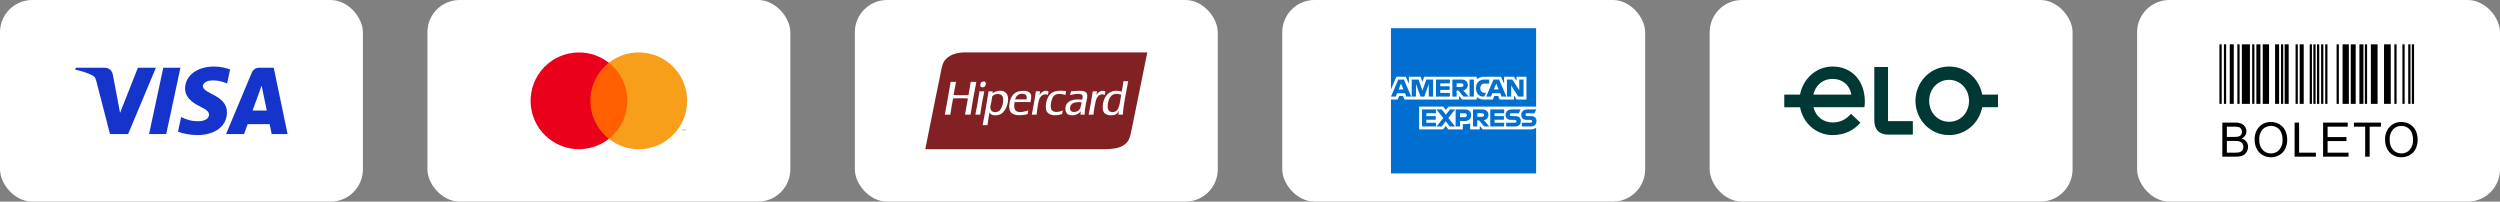
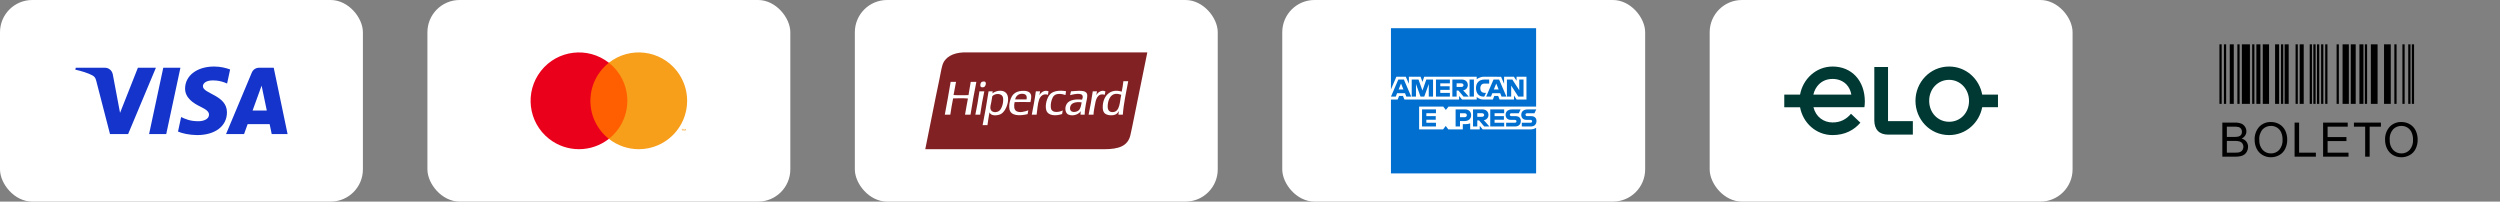
<svg xmlns="http://www.w3.org/2000/svg" width="620" height="50" viewBox="0 0 620 50" fill="none">
  <rect x="0" y="0" width="620" height="50" fill="#808080" stroke="none" />
  <rect width="90" height="50" rx="8" fill="white" />
  <path d="M38.666 16.8L31.775 33.243H27.279L23.887 20.121C23.681 19.313 23.502 19.017 22.876 18.676C21.854 18.122 20.166 17.602 18.681 17.279L18.782 16.8H26.019C26.942 16.8 27.771 17.415 27.98 18.477L29.772 27.991L34.198 16.8H38.666ZM56.283 27.875C56.302 23.535 50.283 23.296 50.324 21.357C50.337 20.767 50.899 20.14 52.128 19.98C52.738 19.9 54.417 19.839 56.322 20.716L57.069 17.229C56.045 16.858 54.728 16.5 53.09 16.5C48.886 16.5 45.927 18.735 45.902 21.935C45.875 24.302 48.014 25.623 49.626 26.41C51.283 27.215 51.84 27.733 51.833 28.453C51.822 29.556 50.511 30.043 49.286 30.062C47.148 30.095 45.908 29.484 44.919 29.024L44.148 32.626C45.142 33.082 46.976 33.48 48.878 33.5C53.347 33.5 56.27 31.293 56.283 27.875ZM67.385 33.243H71.319L67.885 16.8H64.254C63.438 16.8 62.749 17.276 62.444 18.007L56.062 33.243H60.528L61.415 30.787H66.872L67.385 33.243L67.385 33.243ZM62.639 27.417L64.878 21.244L66.167 27.417H62.64H62.639ZM44.744 16.8L41.227 33.243H36.973L40.492 16.8H44.744Z" fill="#1434CB" />
  <rect x="106" width="90" height="50" rx="8" fill="white" />
  <path d="M156.251 15.57H145.753V34.437H156.251V15.57Z" fill="#FF5F00" />
  <path d="M146.419 25.002C146.416 21.319 148.106 17.843 151.002 15.57C145.793 11.474 138.247 12.377 134.154 17.586C130.058 22.799 130.962 30.341 136.171 34.434C140.524 37.853 146.649 37.853 150.999 34.434C148.102 32.161 146.413 28.681 146.416 25.002H146.419Z" fill="#EB001B" />
  <path d="M170.412 25.002C170.412 31.628 165.04 37 158.414 37C155.725 37 153.115 36.097 150.999 34.434C156.208 30.338 157.111 22.792 153.015 17.583C152.425 16.833 151.748 16.157 150.999 15.567C156.208 11.47 163.75 12.374 167.846 17.586C169.509 19.699 170.412 22.312 170.412 25.002Z" fill="#F79E1B" />
  <path d="M169.269 32.437V32.051H169.426V31.971H169.029V32.051H169.186V32.437H169.272H169.269ZM170.039 32.437V31.971H169.919L169.779 32.291L169.639 31.971H169.519V32.437H169.606V32.087L169.736 32.391H169.826L169.956 32.087V32.441H170.042L170.039 32.437Z" fill="#F79E1B" />
  <rect x="212" width="90" height="50" rx="8" fill="white" />
  <path fill-rule="evenodd" clip-rule="evenodd" d="M244.584 13.001H238.877C236.355 13.12 234.293 14.137 233.699 16.234C233.389 17.328 233.218 18.528 232.975 19.663C231.741 25.428 230.647 31.35 229.467 37H273.899C277.334 37 279.692 36.274 280.329 33.543C280.625 32.275 280.909 30.838 281.192 29.445C282.296 24.014 283.401 18.582 284.533 13H244.584V13.001Z" fill="#822124" />
  <path fill-rule="evenodd" clip-rule="evenodd" d="M244.138 21.531C244.377 21.366 244.684 20.616 244.332 20.305C244.221 20.206 244.035 20.177 243.776 20.221C243.535 20.262 243.396 20.343 243.302 20.472C243.151 20.679 243.012 21.3 243.246 21.532C243.474 21.757 243.985 21.637 244.137 21.532L244.138 21.531ZM240.741 20.305C240.571 21.416 240.378 22.505 240.185 23.594C238.945 23.607 237.678 23.655 236.482 23.565C236.708 22.5 236.87 21.37 237.095 20.305H235.759C235.28 23.022 234.846 25.782 234.312 28.443H235.676C235.89 27.079 236.09 25.699 236.372 24.402C237.535 24.373 238.93 24.323 240.047 24.43C239.817 25.779 239.538 27.08 239.323 28.444H240.687C241.125 25.687 241.588 22.953 242.135 20.305H240.742L240.741 20.305ZM260.034 22.645C258.973 22.216 258.138 22.942 257.751 23.621C257.839 23.319 257.876 22.965 257.946 22.645H256.888C256.629 24.653 256.248 26.54 255.886 28.443H257.083C257.251 27.313 257.323 25.79 257.696 24.708C257.993 23.845 258.772 23.109 259.896 23.51C259.912 23.192 260.003 22.948 260.035 22.647L260.034 22.645ZM260.702 27.078C260.592 26.792 260.563 26.321 260.591 25.963C260.653 25.157 260.945 24.177 261.398 23.733C262.023 23.121 263.255 23.222 264.238 23.565C264.268 23.233 264.335 22.938 264.378 22.617C262.766 22.353 261.235 22.518 260.424 23.369C259.63 24.204 259.11 26.121 259.478 27.328C259.908 28.739 261.839 28.816 263.402 28.276C263.472 27.992 263.508 27.676 263.569 27.384C262.715 27.829 261.082 28.059 260.701 27.078H260.702ZM274.149 22.674C273.091 22.144 272.21 23.033 271.866 23.565C271.965 23.292 271.97 22.926 272.061 22.645H271.003C270.717 24.636 270.374 26.569 269.973 28.443H271.197C271.205 27.675 271.356 27.107 271.476 26.352C271.732 24.743 272.107 22.979 273.982 23.509C274.044 23.236 274.069 22.928 274.148 22.672L274.149 22.674ZM242.913 22.645C242.881 22.65 242.883 22.69 242.885 22.729C242.621 24.704 242.264 26.586 241.883 28.443H243.079C243.367 26.455 243.697 24.508 244.11 22.645H242.913ZM253.436 22.534C252.571 22.601 251.84 22.85 251.321 23.398C250.683 24.07 250.167 25.556 250.319 26.91C250.535 28.841 252.936 28.771 254.856 28.304C254.889 27.965 254.971 27.675 255.024 27.356C254.233 27.652 252.859 28.066 252.045 27.55C251.431 27.162 251.427 26.177 251.628 25.321C252.918 25.28 254.26 25.287 255.553 25.321C255.635 24.714 255.869 24.052 255.664 23.453C255.393 22.662 254.423 22.457 253.437 22.533L253.436 22.534ZM254.578 24.652H251.766C251.855 24.005 252.436 23.294 253.353 23.258C254.215 23.224 254.833 23.575 254.578 24.652ZM248.898 22.645C247.885 22.265 246.65 22.719 246.115 23.152C246.117 23.172 246.102 23.174 246.087 23.175C246.095 23.167 246.106 23.16 246.115 23.152C246.115 23.151 246.115 23.149 246.115 23.148C246.123 22.962 246.189 22.832 246.198 22.645H245.168C244.739 25.505 244.23 28.284 243.692 31.035H244.889C245.062 29.964 245.176 28.834 245.418 27.83C245.691 28.885 247.476 28.684 248.229 28.276C249.784 27.435 250.982 23.429 248.897 22.645H248.898ZM247.952 27.356C247.312 28.035 245.738 28.024 245.614 26.882C245.56 26.385 245.745 25.863 245.837 25.349C245.93 24.828 245.996 24.328 246.088 23.872C246.719 23.1 248.572 23.007 248.76 24.29C248.923 25.403 248.483 26.793 247.952 27.356ZM278.603 20.137C278.5 21.037 278.363 21.904 278.186 22.729C275.25 21.798 273.449 23.962 273.48 26.632C273.487 27.148 273.575 27.66 273.897 28.026C274.453 28.655 276.045 28.806 276.848 28.277C277.004 28.174 277.163 27.988 277.266 27.859C277.344 27.762 277.466 27.507 277.488 27.58C277.446 27.862 277.384 28.125 277.377 28.443H278.462C278.672 25.438 279.318 22.871 279.798 20.137H278.601H278.603ZM275.931 27.802C275.124 27.819 274.724 27.32 274.706 26.492C274.674 25.042 275.309 23.431 276.599 23.286C277.2 23.219 277.634 23.359 278.074 23.509C277.67 25.138 277.816 27.762 275.931 27.802ZM265.602 22.645C265.544 22.977 265.453 23.276 265.38 23.594C266.086 23.416 268.285 22.873 268.497 23.817C268.567 24.13 268.446 24.464 268.358 24.708C266.369 24.52 264.747 24.85 264.321 26.269C264.036 27.219 264.354 28.154 264.961 28.415C266.133 28.917 267.558 28.342 268.052 27.552C268.001 27.825 267.952 28.102 267.968 28.443H268.999C269.009 27.455 269.153 26.657 269.304 25.768C269.434 25.011 269.677 24.261 269.639 23.594C269.55 22.063 267.018 22.605 265.602 22.645ZM267.551 27.329C266.934 27.934 265.202 28.105 265.38 26.66C265.527 25.459 266.832 25.204 268.247 25.377C268.142 26.034 268.021 26.867 267.551 27.329Z" fill="white" />
  <rect x="318" width="90" height="50" rx="8" fill="white" />
  <path d="M344.955 7H380.955V26.434L379.173 29.218L380.955 31.696V43H344.955V24.68L346.069 23.399L344.955 22.174V7Z" fill="#016FD0" />
  <path d="M351.943 32.086V26.434H357.928L358.57 27.271L359.233 26.434H380.955V31.696C380.955 31.696 380.387 32.08 379.73 32.086H367.702L366.978 31.195V32.086H364.606V30.565C364.606 30.565 364.282 30.777 363.582 30.777H362.774V32.086H359.183L358.541 31.231L357.89 32.086H351.943Z" fill="white" />
  <path d="M344.955 22.174L346.304 19.027H348.638L349.404 20.79V19.027H352.305L352.761 20.301L353.203 19.027H366.227V19.668C366.227 19.668 366.911 19.027 368.036 19.027L372.262 19.042L373.014 20.782V19.027H375.442L376.11 20.026V19.027H378.561V24.68H376.11L375.47 23.677V24.68H371.903L371.544 23.788H370.585L370.233 24.68H367.813C366.845 24.68 366.227 24.052 366.227 24.052V24.68H362.579L361.855 23.788V24.68H348.293L347.934 23.788H346.978L346.622 24.68H344.955V22.174Z" fill="white" />
  <path d="M346.782 19.724L344.962 23.957H346.147L346.483 23.109H348.436L348.77 23.957H349.981L348.162 19.725H346.782V19.724ZM347.456 20.709L348.051 22.19H346.859L347.456 20.709Z" fill="#016FD0" />
  <path d="M350.106 23.956V19.724L351.79 19.73L352.769 22.459L353.725 19.724H355.396V23.956H354.338V20.837L353.216 23.956H352.288L351.164 20.837V23.956H350.105L350.106 23.956Z" fill="#016FD0" />
  <path d="M356.12 19.724H359.572V20.671H357.189V21.395H359.516V22.286H357.189V23.038H359.572V23.956H356.12V19.724Z" fill="#016FD0" />
  <path d="M360.185 19.724V23.956H361.243V22.453H361.688L362.957 23.956H364.25L362.858 22.397C363.429 22.349 364.019 21.859 364.019 21.097C364.019 20.207 363.32 19.724 362.54 19.724H360.185ZM361.243 20.671H362.452C362.742 20.671 362.953 20.898 362.953 21.116C362.953 21.398 362.68 21.562 362.468 21.562H361.243V20.671L361.243 20.671Z" fill="#016FD0" />
  <path d="M365.53 23.956H364.45V19.724H365.53V23.956Z" fill="#016FD0" />
  <path d="M368.092 23.956H367.859C366.731 23.956 366.046 23.067 366.046 21.857C366.046 20.648 366.723 19.724 368.148 19.724H369.317V20.726H368.105C367.527 20.726 367.118 21.178 367.118 21.868C367.118 22.687 367.585 23.032 368.259 23.032H368.537L368.092 23.956Z" fill="#016FD0" />
  <path d="M370.394 19.724L368.574 23.956H369.759L370.095 23.109H372.047L372.382 23.956H373.593L371.774 19.724H370.394ZM371.068 20.709L371.663 22.19H370.471L371.068 20.709Z" fill="#016FD0" />
  <path d="M373.716 23.956V19.724H375.061L376.778 22.383V19.724H377.837V23.956H376.535L374.774 21.228V23.956H373.716H373.716Z" fill="#016FD0" />
  <path d="M352.667 27.13H356.12V28.077H353.736V28.801H356.064V29.692H353.736V30.443H356.12V31.362H352.667V27.13Z" fill="#016FD0" />
  <path d="M369.584 27.13H373.037V28.077H370.653V28.801H372.97V29.692H370.653V30.443H373.037V31.362H369.584V27.13Z" fill="#016FD0" />
-   <path d="M356.254 31.362L357.935 29.272L356.214 27.13H357.546L358.571 28.454L359.6 27.13H360.881L359.182 29.246L360.866 31.361H359.533L358.538 30.058L357.567 31.361H356.253L356.254 31.362Z" fill="#016FD0" />
  <path d="M360.992 27.131V31.363H362.078V30.026H363.192C364.134 30.026 364.848 29.526 364.848 28.554C364.848 27.749 364.288 27.131 363.329 27.131H360.992ZM362.078 28.088H363.251C363.556 28.088 363.773 28.274 363.773 28.575C363.773 28.858 363.557 29.062 363.248 29.062H362.078V28.088H362.078Z" fill="#016FD0" />
  <path d="M365.308 27.13V31.362H366.366V29.858H366.811L368.08 31.362H369.373L367.981 29.803C368.552 29.754 369.142 29.264 369.142 28.503C369.142 27.612 368.442 27.13 367.663 27.13H365.308ZM366.366 28.077H367.575C367.865 28.077 368.076 28.304 368.076 28.522C368.076 28.803 367.803 28.967 367.591 28.967H366.366V28.076L366.366 28.077Z" fill="#016FD0" />
  <path d="M373.527 31.362V30.443H375.644C375.957 30.443 376.093 30.274 376.093 30.088C376.093 29.902 375.958 29.73 375.644 29.73H374.687C373.856 29.73 373.393 29.224 373.393 28.463C373.393 27.784 373.817 27.13 375.053 27.13H377.113L376.668 28.082H374.886C374.545 28.082 374.441 28.261 374.441 28.431C374.441 28.602 374.57 28.8 374.83 28.8H375.833C376.76 28.8 377.162 29.326 377.162 30.015C377.162 30.756 376.714 31.362 375.782 31.362H373.527Z" fill="#016FD0" />
  <path d="M377.41 31.362V30.443H379.527C379.84 30.443 379.976 30.274 379.976 30.088C379.976 29.902 379.841 29.73 379.527 29.73H378.57C377.738 29.73 377.275 29.224 377.275 28.463C377.275 27.784 377.699 27.13 378.936 27.13H380.996L380.551 28.082H378.769C378.428 28.082 378.323 28.261 378.323 28.431C378.323 28.602 378.453 28.8 378.713 28.8H379.715C380.643 28.8 381.045 29.326 381.045 30.015C381.045 30.756 380.597 31.362 379.665 31.362H377.41Z" fill="#016FD0" />
  <rect x="424" width="90" height="50" rx="8" fill="white" />
  <path d="M442.5 23.462H446.415C447.117 19.604 450.357 16.5 454.488 16.5C459.186 16.5 462.48 19.967 462.48 25.195C462.48 25.754 462.426 26.202 462.372 26.593H449.736C450.33 28.97 452.22 30.368 454.488 30.368C456.432 30.368 457.89 29.585 459.051 28.216L461.373 30.424C459.834 32.241 457.539 33.5 454.488 33.5C450.357 33.5 447.117 30.452 446.415 26.594H442.5V23.462V23.462ZM459.132 23.462C458.969 22.483 458.538 21.589 457.917 20.946C457.107 20.107 455.919 19.576 454.488 19.576C453.057 19.576 451.896 20.079 451.032 20.974C450.438 21.589 449.952 22.428 449.709 23.462H459.132L459.132 23.462ZM464.829 16.612H468.231V30.033H474.387V33.388H468.285C466.044 33.388 464.829 32.13 464.829 29.809V16.612ZM475.035 24.999C475.035 20.442 478.626 16.5 483.377 16.5C487.589 16.5 490.883 19.576 491.585 23.462H495.5V26.593H491.585C490.856 30.452 487.562 33.499 483.377 33.499C478.599 33.499 475.035 29.585 475.035 25V24.999ZM483.377 30.2C486.212 30.2 488.318 27.964 488.318 25.028C488.318 22.092 486.158 19.799 483.377 19.799C480.597 19.799 478.436 22.036 478.436 24.999C478.436 27.963 480.596 30.2 483.377 30.2V30.2Z" fill="#003933" />
-   <rect x="530" width="90" height="50" rx="8" fill="white" />
  <path d="M550.42 10.999H550.976V25.754H550.42V10.999ZM551.532 10.999H552.087V25.754H551.532V10.999ZM554.868 10.999H555.424V25.754H554.868V10.999ZM565.685 10.999H566.241V25.754H565.685V10.999ZM569.301 10.999H569.857V25.754H569.301V10.999ZM572.808 10.999H573.363V25.754H572.808V10.999ZM573.711 10.999H574.267V25.754H573.712L573.711 10.999ZM574.616 10.999H575.172V25.754H574.616V10.999ZM575.633 10.999H576.189V25.754H575.633L575.633 10.999ZM576.65 10.999H577.206V25.754H576.65V10.999ZM579.477 10.999H580.033V25.754H579.476L579.477 10.999ZM586.486 10.999H587.042V25.754H586.486V10.999ZM593.798 10.999H594.353V25.754H593.798L593.798 10.999ZM595.798 10.999H596.353V25.754H595.798V10.999ZM597.243 10.999H597.799V25.754H597.243V10.999ZM598.133 10.999H598.689V25.754H598.133V10.999ZM558.538 10.999H559.094V25.754H558.538V10.999ZM552.978 10.999H553.978V25.754H552.978V10.999ZM559.581 10.999H560.582V25.754H559.581V10.999ZM564.218 10.999H565.218V25.754H564.218V10.999ZM566.592 10.999H567.592V25.754H566.592V10.999ZM570.322 10.999H571.323V25.754H570.322V10.999ZM580.958 10.999H582.515V25.754H580.958V10.999ZM582.991 10.999H584.213V25.754H582.99L582.991 10.999ZM585.136 10.999H586.137V25.754H585.136V10.999ZM587.972 10.999H589.641V25.754H587.972V10.999ZM591.239 10.999H592.908V25.754H591.239V10.999ZM555.98 10.999H557.981V25.754H555.98V10.999ZM561.167 10.999H562.723V25.754H561.167V10.999Z" fill="black" />
  <path d="M551.14 38.855V30.41H554.309C554.839 30.39 555.367 30.477 555.862 30.666C556.241 30.828 556.561 31.104 556.777 31.455C556.992 31.788 557.107 32.175 557.109 32.57C557.109 32.931 557.007 33.284 556.815 33.59C556.599 33.926 556.291 34.194 555.928 34.361C556.394 34.481 556.808 34.75 557.107 35.127C557.384 35.495 557.529 35.945 557.519 36.406C557.522 36.788 557.437 37.166 557.269 37.509C557.127 37.817 556.914 38.087 556.647 38.296C556.37 38.495 556.055 38.638 555.722 38.715C555.276 38.817 554.819 38.864 554.361 38.856L551.14 38.855ZM552.259 33.959H554.085C554.442 33.973 554.799 33.94 555.147 33.861C555.402 33.796 555.627 33.648 555.789 33.441C555.939 33.225 556.014 32.966 556.005 32.703C556.01 32.443 555.94 32.186 555.803 31.964C555.672 31.753 555.469 31.597 555.232 31.525C554.811 31.428 554.379 31.388 553.947 31.407H552.259L552.259 33.959ZM552.259 37.859H554.361C554.615 37.865 554.87 37.852 555.122 37.819C555.35 37.782 555.569 37.702 555.767 37.583C555.948 37.466 556.095 37.303 556.193 37.111C556.308 36.893 556.365 36.649 556.361 36.403C556.369 36.109 556.284 35.82 556.119 35.577C555.956 35.344 555.72 35.171 555.448 35.088C555.045 34.979 554.629 34.931 554.212 34.946H552.259V37.859ZM559.152 34.743C559.081 33.539 559.487 32.356 560.281 31.449C560.655 31.056 561.109 30.747 561.611 30.542C562.114 30.337 562.654 30.241 563.196 30.26C563.937 30.25 564.666 30.443 565.305 30.819C565.925 31.186 566.423 31.728 566.736 32.378C567.073 33.085 567.241 33.861 567.228 34.644C567.242 35.441 567.065 36.229 566.711 36.943C566.39 37.592 565.877 38.127 565.242 38.476C564.615 38.822 563.909 39.002 563.192 38.998C562.442 39.01 561.703 38.811 561.061 38.423C560.443 38.049 559.948 37.502 559.637 36.849C559.316 36.194 559.15 35.473 559.152 34.743ZM560.305 34.761C560.257 35.639 560.553 36.502 561.131 37.166C561.391 37.452 561.71 37.678 562.065 37.829C562.421 37.981 562.805 38.054 563.191 38.045C563.58 38.055 563.966 37.981 564.323 37.827C564.68 37.674 565 37.445 565.26 37.157C565.843 36.452 566.135 35.551 566.076 34.639C566.091 34.021 565.974 33.407 565.732 32.839C565.519 32.348 565.164 31.933 564.713 31.646C564.262 31.362 563.739 31.215 563.206 31.222C562.829 31.216 562.454 31.286 562.103 31.425C561.753 31.565 561.434 31.773 561.164 32.037C560.845 32.41 560.604 32.843 560.457 33.311C560.309 33.778 560.257 34.271 560.305 34.759V34.761ZM569.06 38.856V30.41H570.178V37.858H574.337V38.855L569.06 38.856ZM576.128 38.856V30.41H582.234V31.407H577.245V33.994H581.917V34.985H577.245V37.859H582.43V38.856L576.128 38.856ZM586.56 38.856V31.407H583.776V30.41H590.47V31.407H587.676V38.855L586.56 38.856ZM591.501 34.743C591.431 33.539 591.837 32.356 592.632 31.45C593.006 31.057 593.46 30.748 593.962 30.543C594.465 30.338 595.005 30.241 595.547 30.261C596.288 30.25 597.017 30.444 597.656 30.82C598.276 31.187 598.774 31.729 599.087 32.378C599.424 33.086 599.593 33.861 599.579 34.645C599.593 35.441 599.415 36.23 599.061 36.943C598.739 37.594 598.224 38.13 597.587 38.478C596.96 38.824 596.254 39.004 595.537 38.999C594.786 39.012 594.047 38.812 593.405 38.424C592.788 38.049 592.295 37.502 591.984 36.85C591.664 36.194 591.498 35.473 591.501 34.743ZM592.653 34.761C592.605 35.639 592.902 36.502 593.479 37.166C593.74 37.452 594.058 37.678 594.414 37.829C594.769 37.981 595.153 38.054 595.539 38.045C595.929 38.056 596.316 37.983 596.675 37.829C597.033 37.676 597.354 37.447 597.616 37.158C598.199 36.453 598.49 35.553 598.431 34.64C598.443 34.022 598.322 33.408 598.077 32.84C597.864 32.349 597.509 31.934 597.058 31.647C596.607 31.364 596.084 31.217 595.552 31.223C595.174 31.218 594.8 31.287 594.449 31.427C594.099 31.567 593.779 31.774 593.509 32.039C593.191 32.411 592.951 32.844 592.804 33.312C592.657 33.779 592.606 34.271 592.653 34.759V34.761Z" fill="black" />
</svg>